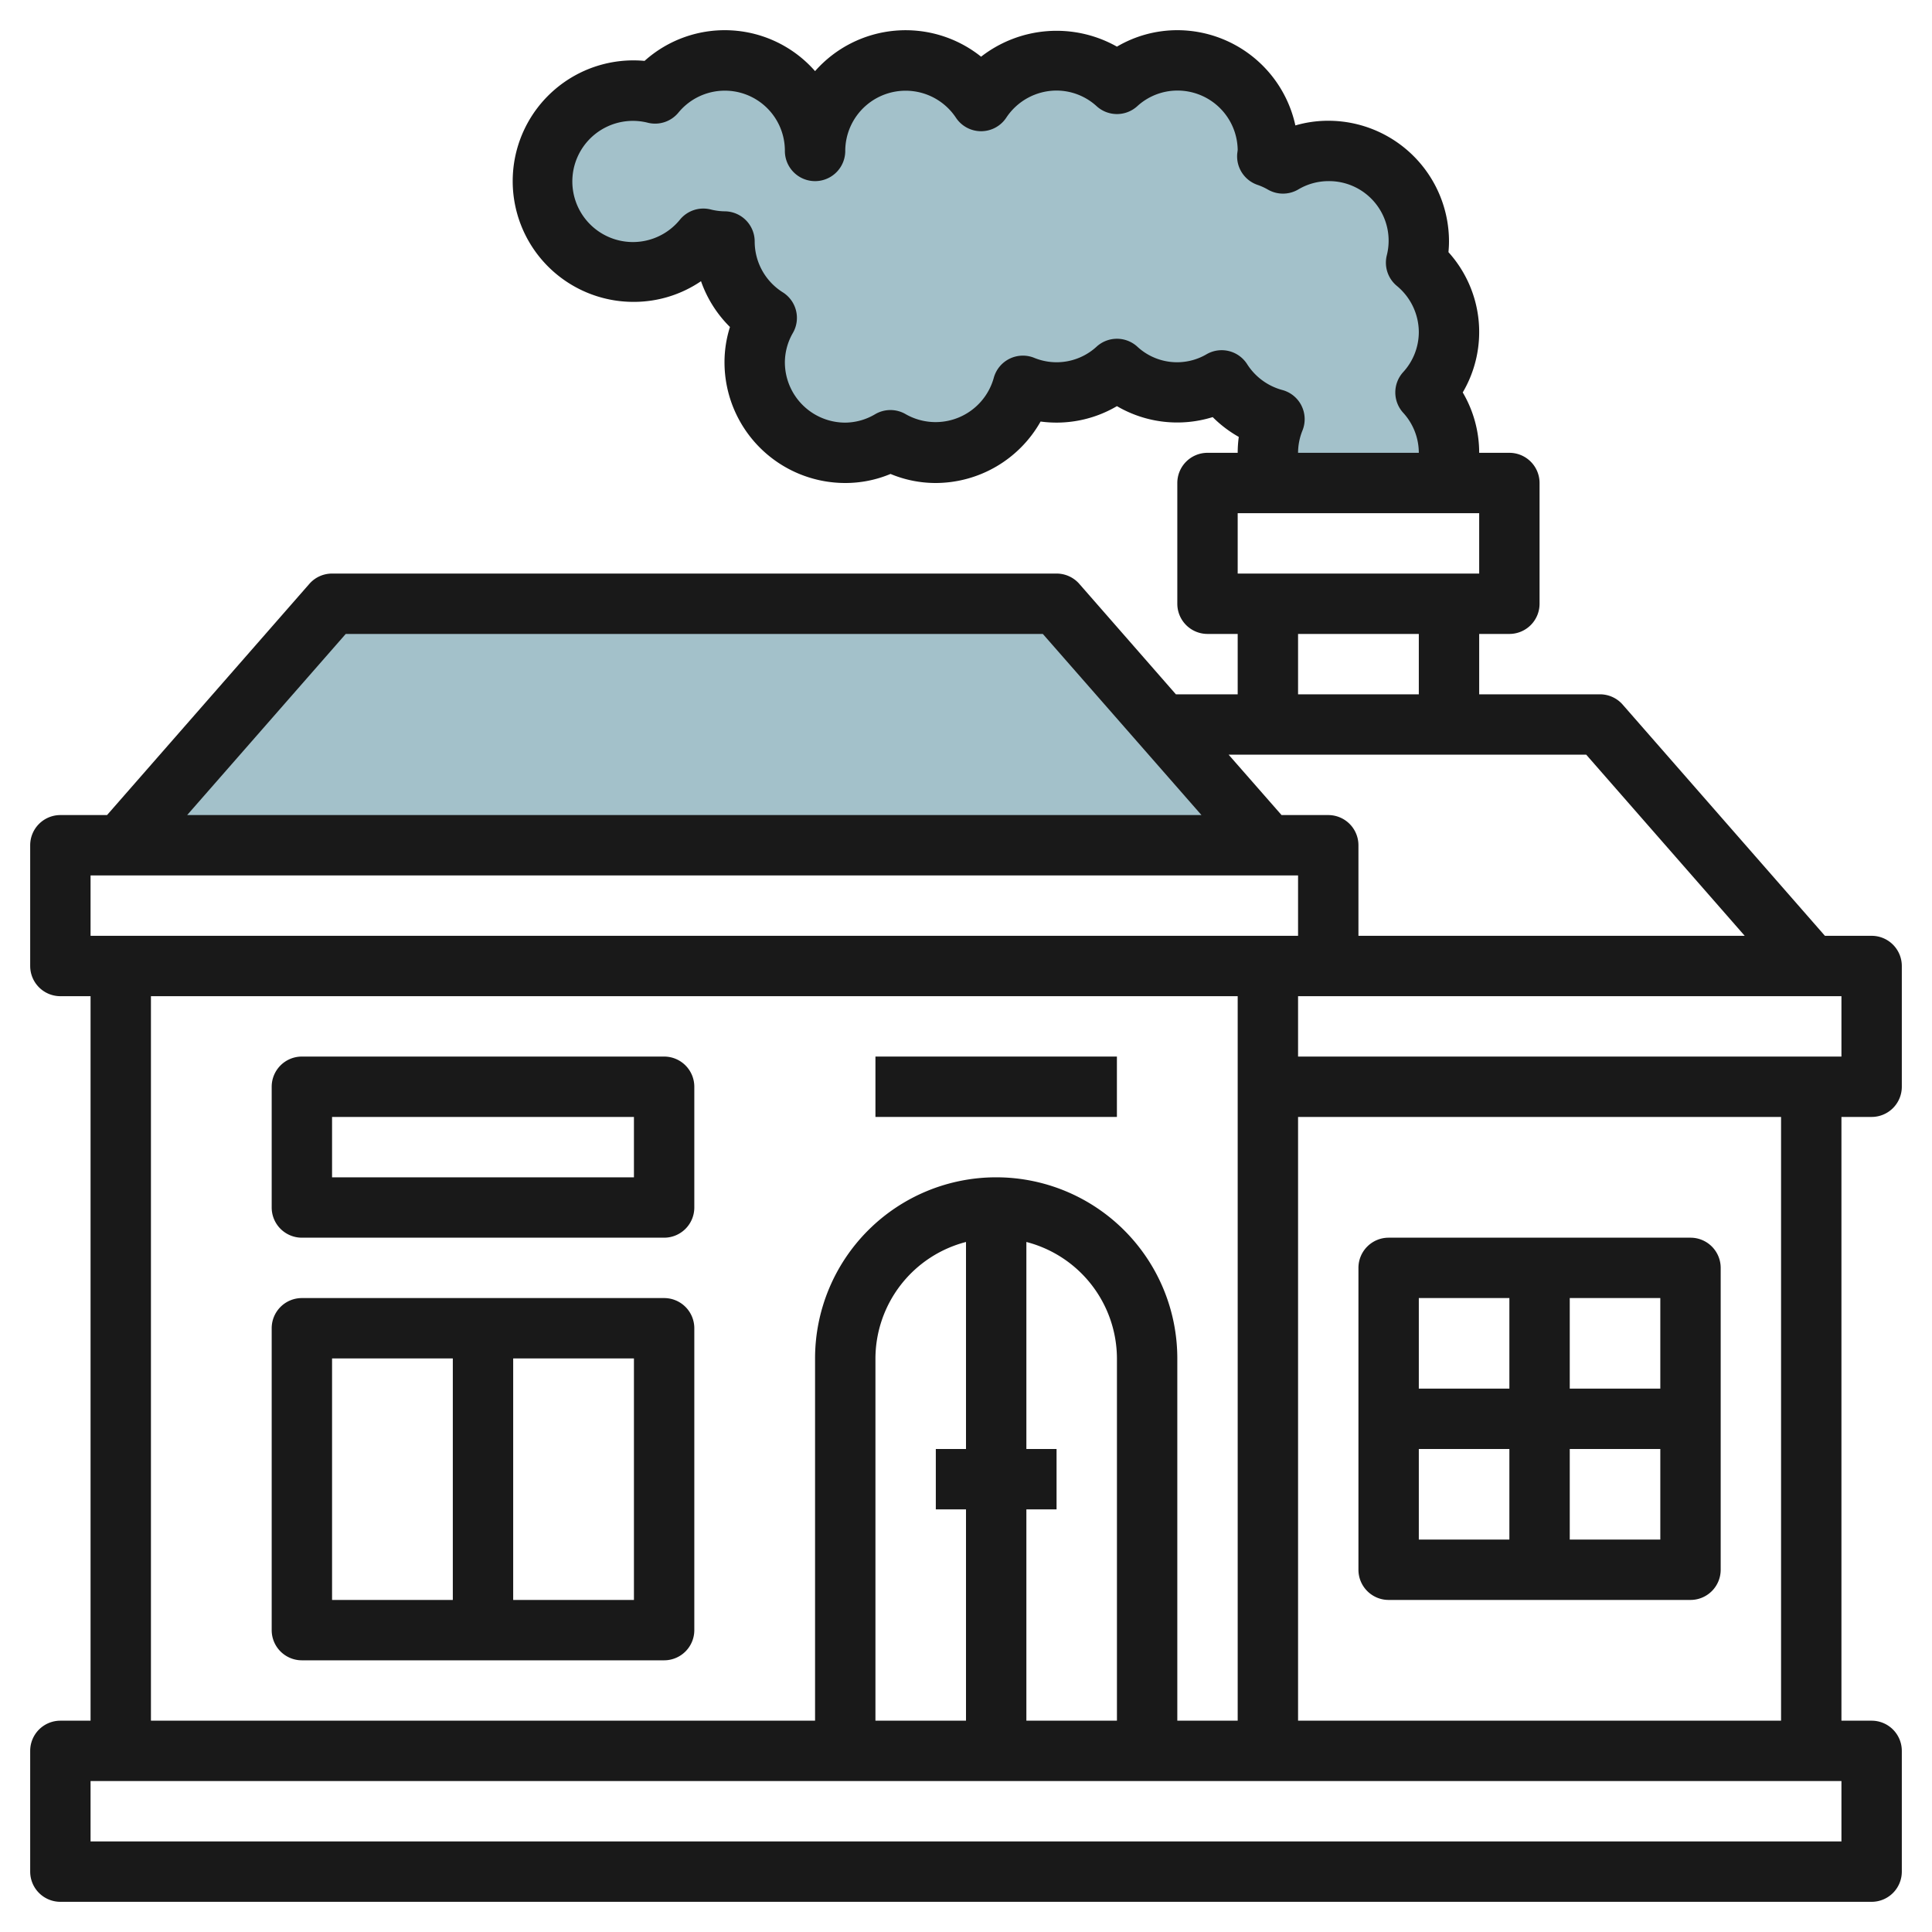
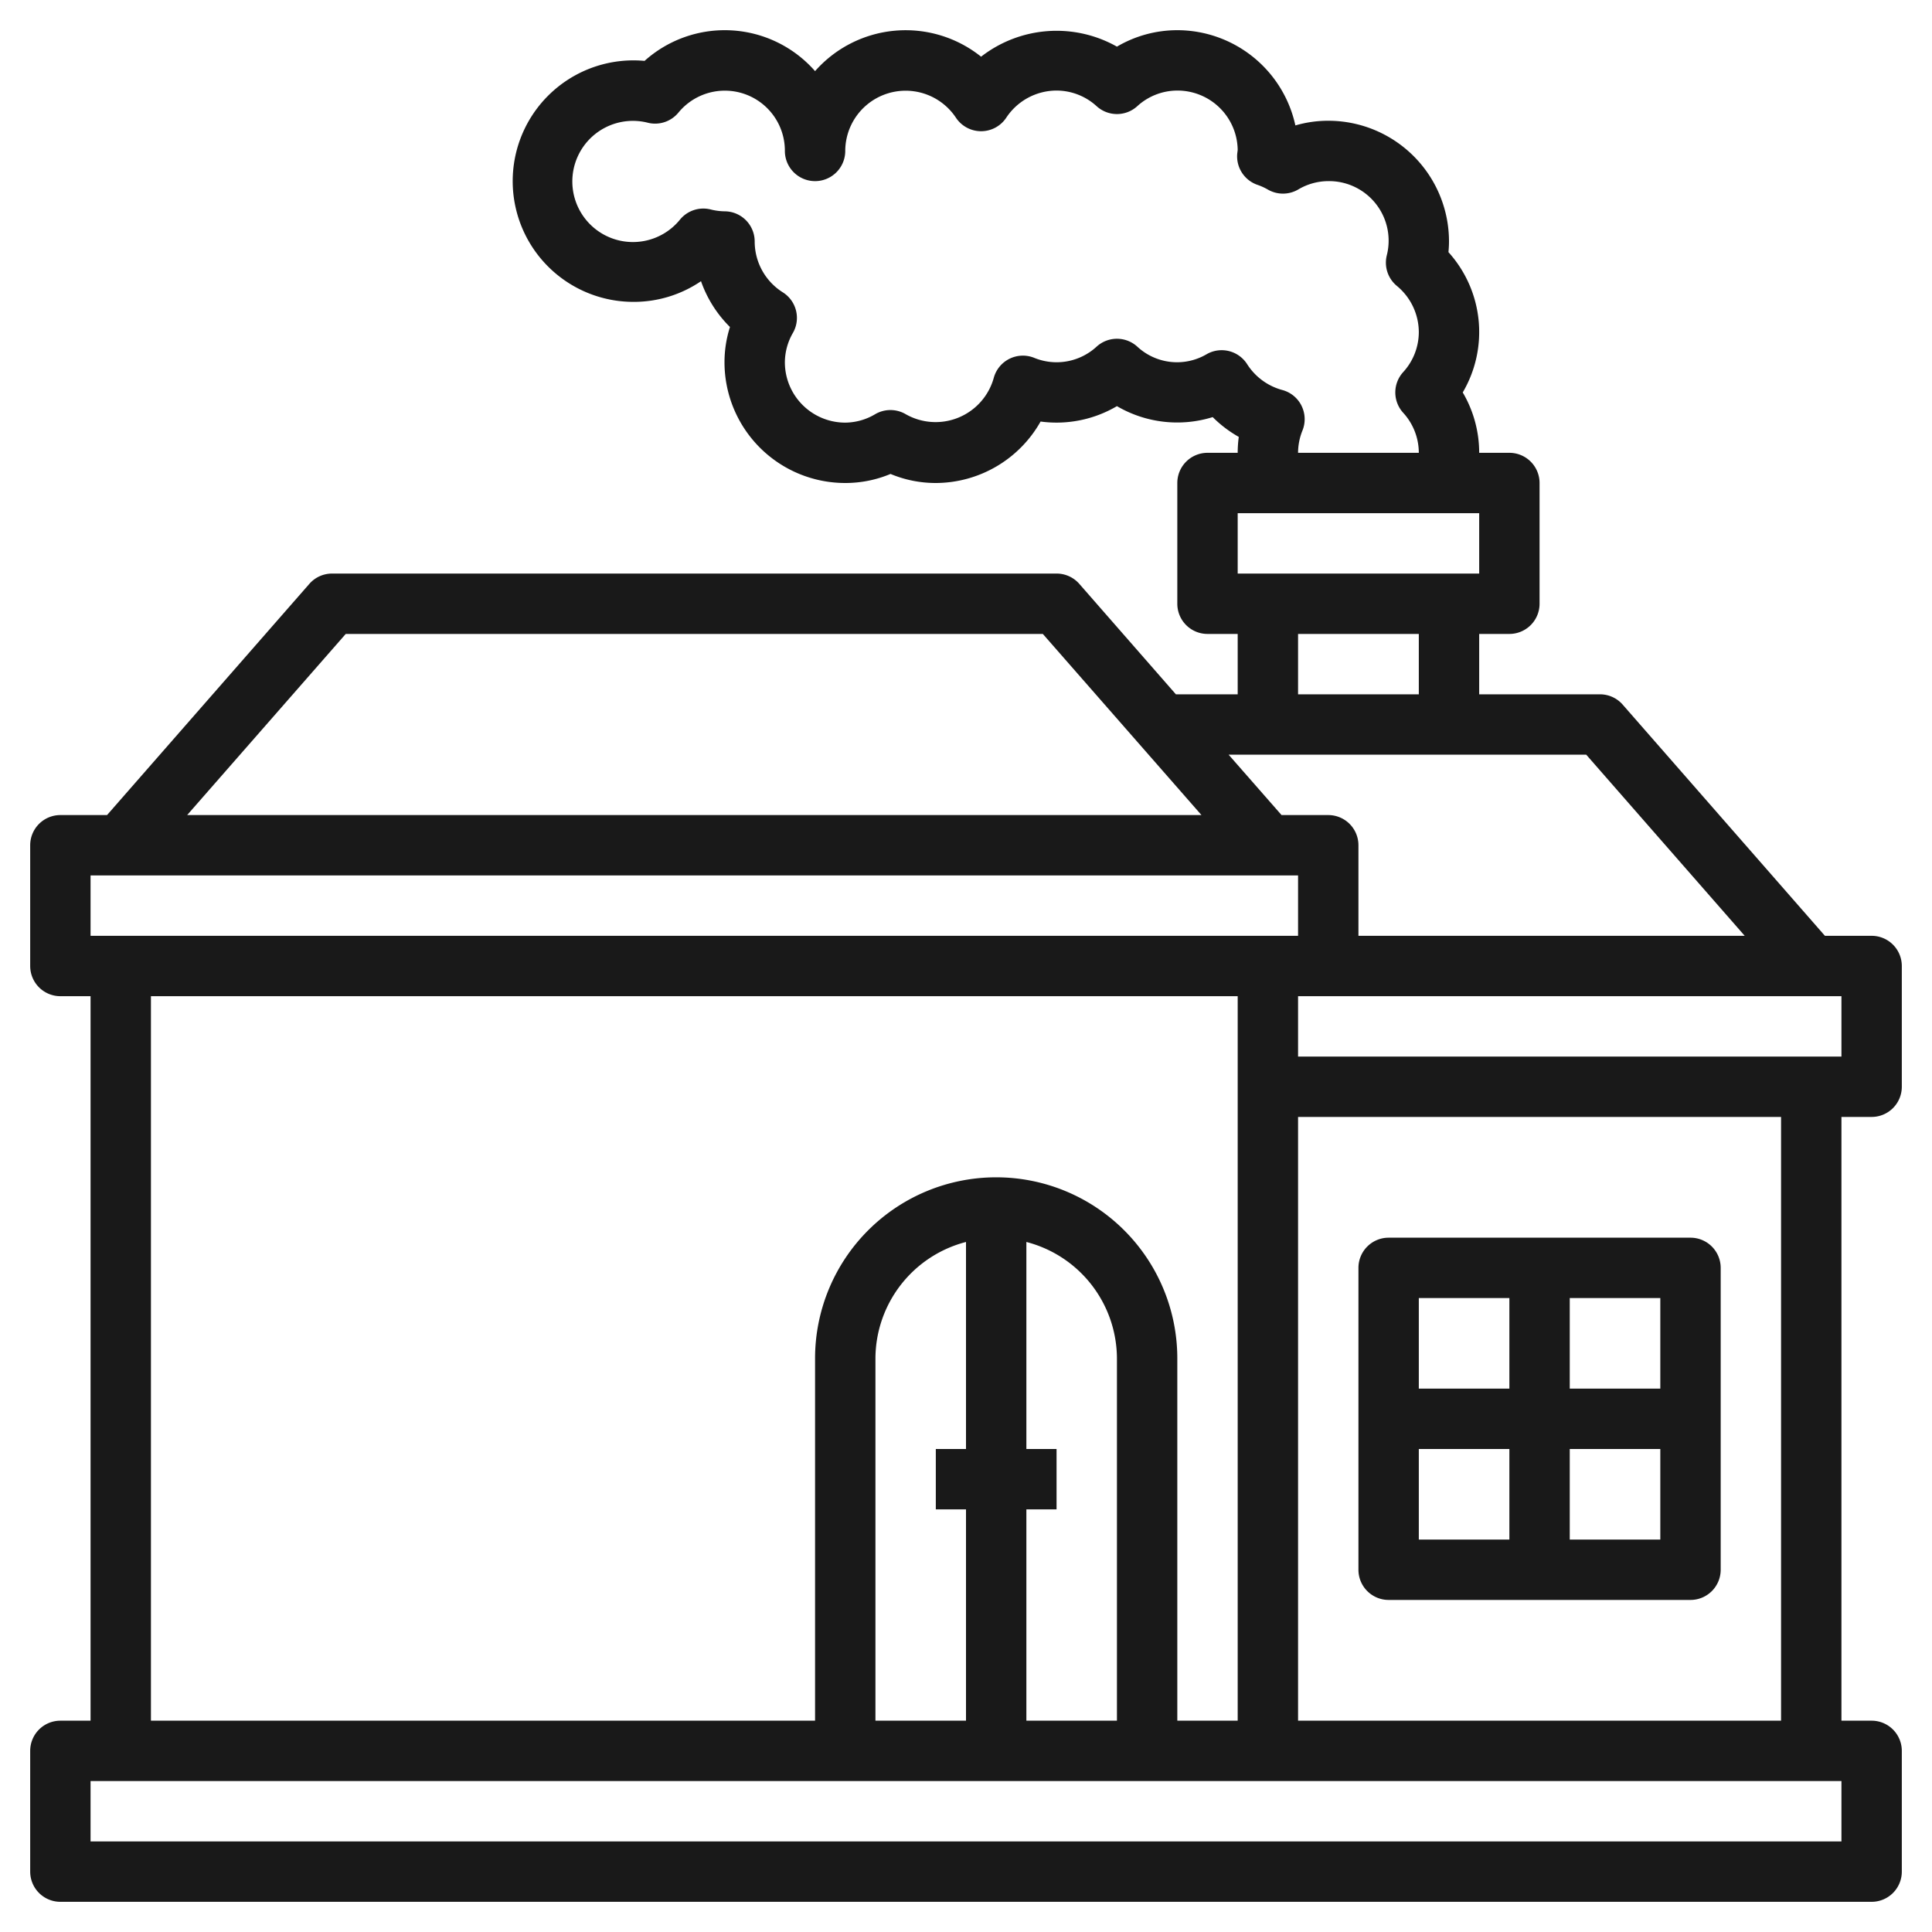
<svg xmlns="http://www.w3.org/2000/svg" id="Layer_3" data-name="Layer 3" viewBox="0 0 64 64" width="512" height="512">
-   <polyline points="42 28 35 20 11 20 4 28" style="fill:#a3c1ca" />
-   <path d="M48,16V15a2.978,2.978,0,0,0-.779-2,2.96,2.96,0,0,0-.313-4.3A2.963,2.963,0,0,0,47,8a3,3,0,0,0-3-3,2.968,2.968,0,0,0-1.5.416,3.042,3.042,0,0,0-.518-.238c0-.06.018-.117.018-.178a2.988,2.988,0,0,0-5-2.221,2.98,2.98,0,0,0-4.5.566A3,3,0,0,0,27,5a2.988,2.988,0,0,0-5.3-1.908A2.963,2.963,0,0,0,21,3a3,3,0,1,0,2.3,4.908A2.963,2.963,0,0,0,24,8a2.992,2.992,0,0,0,1.4,2.53A2.97,2.97,0,0,0,25,12a3,3,0,0,0,3,3,2.968,2.968,0,0,0,1.5-.416,2.965,2.965,0,0,0,4.384-1.8A2.951,2.951,0,0,0,37,12.221a2.934,2.934,0,0,0,3.47.379,2.994,2.994,0,0,0,1.75,1.284A2.984,2.984,0,0,0,42,15v1" style="fill:#a3c1ca" />
  <path d="M62,57H61V37h1a1,1,0,0,0,1-1V32a1,1,0,0,0-1-1H60.453l-6.7-7.659A1,1,0,0,0,53,23H49V21h1a1,1,0,0,0,1-1V16a1,1,0,0,0-1-1H49a3.942,3.942,0,0,0-.545-2,3.947,3.947,0,0,0-.473-4.647C47.993,8.232,48,8.115,48,8a4,4,0,0,0-4-4,3.884,3.884,0,0,0-1.089.155A4.007,4.007,0,0,0,39,1a3.946,3.946,0,0,0-2,.545,4.072,4.072,0,0,0-4.5.333,4,4,0,0,0-5.5.478,3.978,3.978,0,0,0-5.648-.339A4,4,0,1,0,21,10a3.954,3.954,0,0,0,2.222-.685,3.973,3.973,0,0,0,.959,1.517A3.856,3.856,0,0,0,24,12a4,4,0,0,0,4,4,3.873,3.873,0,0,0,1.5-.3A3.876,3.876,0,0,0,31,16a4,4,0,0,0,3.471-2.036A3.945,3.945,0,0,0,37,13.454a3.952,3.952,0,0,0,3.172.363,4,4,0,0,0,.864.656A4.018,4.018,0,0,0,41,15H40a1,1,0,0,0-1,1v4a1,1,0,0,0,1,1h1v2H38.953l-3.2-3.659A1,1,0,0,0,35,19H11a1,1,0,0,0-.752.341L3.546,27H2a1,1,0,0,0-1,1v4a1,1,0,0,0,1,1H3V57H2a1,1,0,0,0-1,1v4a1,1,0,0,0,1,1H62a1,1,0,0,0,1-1V58A1,1,0,0,0,62,57ZM49,19H41V17h8Zm-5.886-5.561a1,1,0,0,0-.634-.519,2,2,0,0,1-1.166-.855,1,1,0,0,0-1.338-.334,1.936,1.936,0,0,1-2.306-.252,1,1,0,0,0-1.339,0,1.957,1.957,0,0,1-2.074.374,1,1,0,0,0-1.338.667A2,2,0,0,1,30,13.719a1,1,0,0,0-1.006,0A1.969,1.969,0,0,1,28,14a2,2,0,0,1-2-2,1.965,1.965,0,0,1,.269-.977,1,1,0,0,0-.334-1.337A1.989,1.989,0,0,1,25,8a1,1,0,0,0-1-1,1.991,1.991,0,0,1-.469-.064,1,1,0,0,0-1,.332,2.007,2.007,0,1,1-1.062-3.2,1,1,0,0,0,1-.332A1.989,1.989,0,0,1,26,5a1,1,0,0,0,2,0,2,2,0,0,1,3.667-1.1,1,1,0,0,0,1.666,0A2,2,0,0,1,35,3a1.974,1.974,0,0,1,1.331.521,1,1,0,0,0,1.339,0A1.969,1.969,0,0,1,39,3a1.994,1.994,0,0,1,2,1.96c0,.026-.016.127-.017.153a1,1,0,0,0,.668,1.009A1.957,1.957,0,0,1,42,6.28,1,1,0,0,0,43,6.28,1.96,1.96,0,0,1,44,6a1.973,1.973,0,0,1,1.937,2.468,1,1,0,0,0,.332,1A1.993,1.993,0,0,1,47,11a1.967,1.967,0,0,1-.521,1.33,1,1,0,0,0,0,1.34A1.969,1.969,0,0,1,47,15H43a1.99,1.99,0,0,1,.147-.742A1,1,0,0,0,43.113,13.438ZM59,57H43V37H59Zm2-22H43V33H61ZM43,21h4v2H43Zm9.546,4,5.25,6H45V28a1,1,0,0,0-1-1H42.453L40.7,25ZM11.453,21H34.545L39.8,27H6.2ZM3,29H43v2H3Zm2,4H41v3h0V57H39V45a6,6,0,1,0-12,0V57H5Zm27,8.143V48H31v2h1v7H29V45A4,4,0,0,1,32,41.142ZM34,57V50h1V48H34V41.142A4,4,0,0,1,37,45V57Zm27,4H3V59H61Z" style="fill:#191919" />
-   <rect x="29" y="35" width="7.999" height="2" style="fill:#191919" />
-   <path d="M22,43H10a1,1,0,0,0-1,1V54a1,1,0,0,0,1,1H22a1,1,0,0,0,1-1V44A1,1,0,0,0,22,43ZM11,45h4v8H11Zm10,8H17V45h4Z" style="fill:#191919" />
  <path d="M46,53H56a1,1,0,0,0,1-1V42a1,1,0,0,0-1-1H46a1,1,0,0,0-1,1V52A1,1,0,0,0,46,53Zm1-5h3v3H47Zm5,3V48h3v3Zm3-5H52V43h3Zm-5-3v3H47V43Z" style="fill:#191919" />
-   <path d="M22,35H10a1,1,0,0,0-1,1v4a1,1,0,0,0,1,1H22a1,1,0,0,0,1-1V36A1,1,0,0,0,22,35Zm-1,4H11V37H21Z" style="fill:#191919" />
</svg>